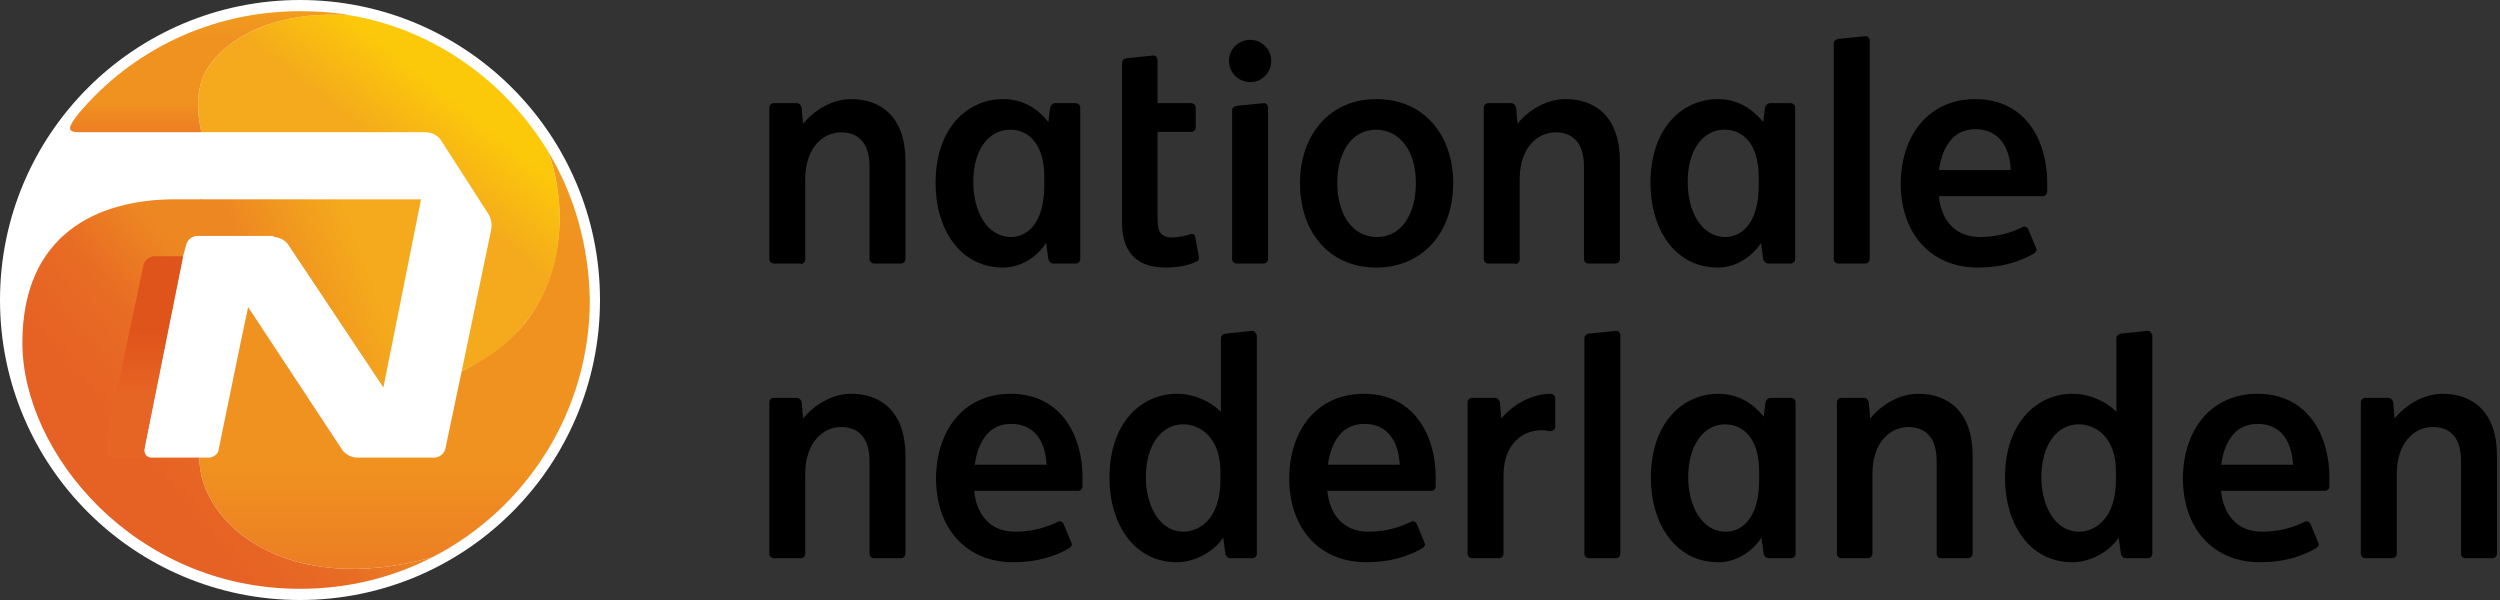
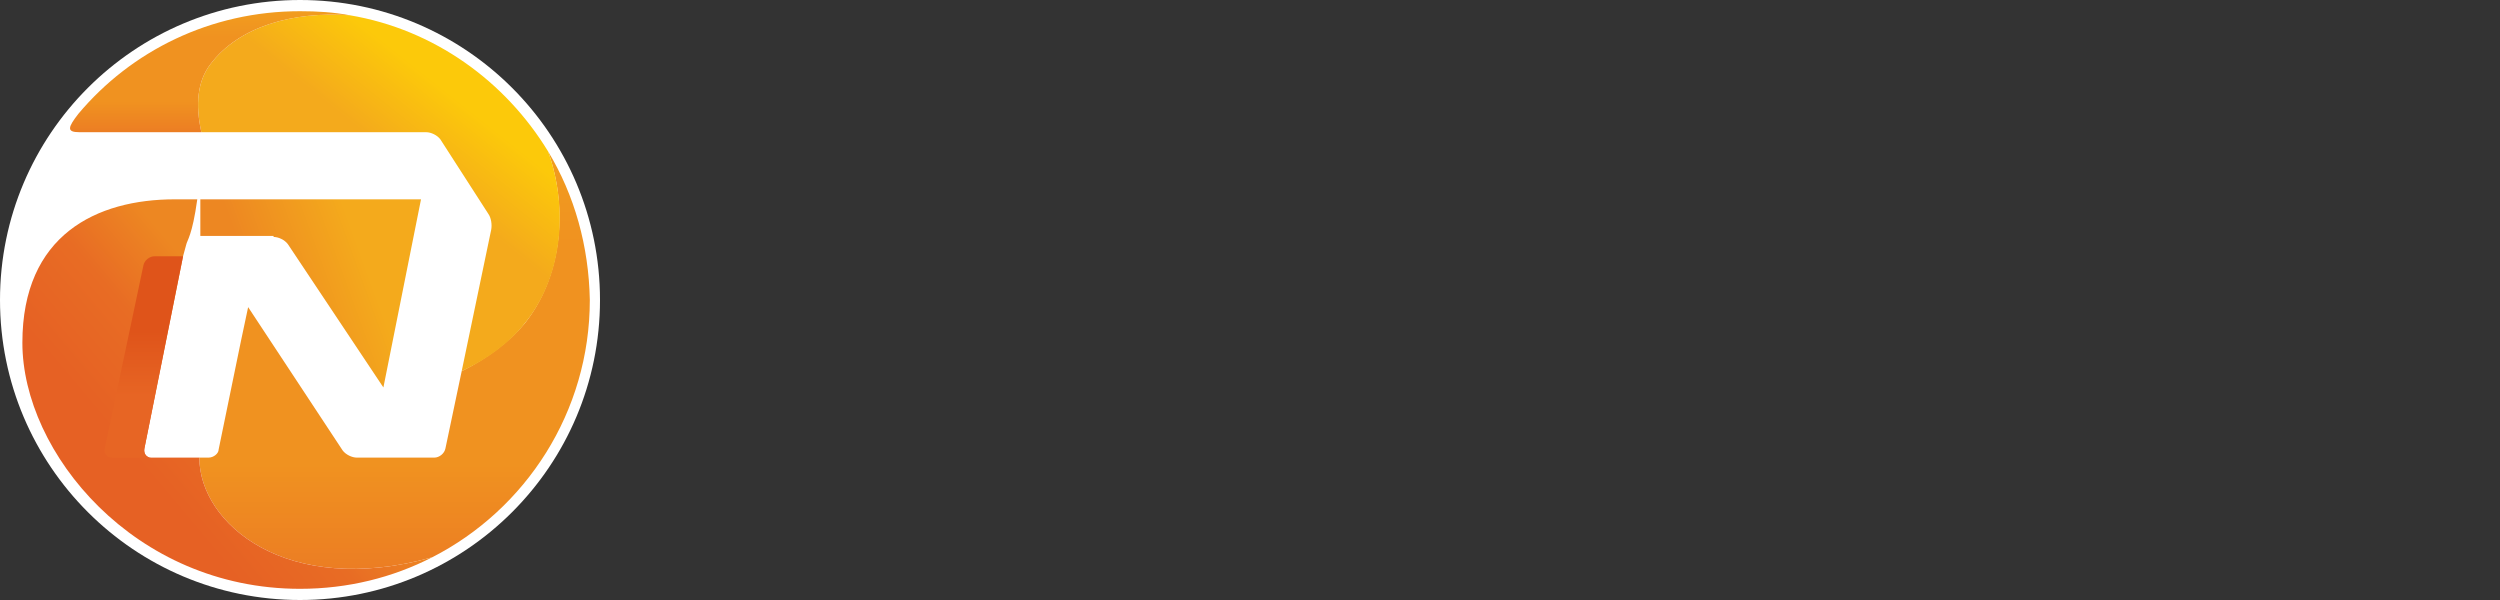
<svg xmlns="http://www.w3.org/2000/svg" width="125" height="30" viewBox="0 0 125 30" fill="none">
  <rect x="0" y="0" width="125" height="30" fill="#333333" stroke="none" />
  <path d="M15 30C23.284 30 30 23.284 30 15C30 6.716 23.284 0 15 0C6.716 0 0 6.716 0 15C0 23.284 6.716 30 15 30Z" fill="white" />
  <path d="M13.678 11.847C13.932 11.847 14.237 12 14.39 12.203L19.17 19.373L21.051 9.966H10.017V11.797H13.678V11.847Z" fill="url(#paint0_linear_282_692)" />
  <path d="M27.407 7.576C28.474 10.576 28.017 13.932 26.237 16.17C25.525 17.034 24.407 17.898 23.084 18.559L22.271 22.424C22.22 22.678 21.966 22.881 21.712 22.881H17.847C17.593 22.881 17.288 22.729 17.135 22.526L12.407 15.356L12.051 17.034L10.932 22.474C10.932 22.678 10.678 22.881 10.424 22.881H9.966C9.966 26.187 14.339 29.898 21.61 27.864C26.288 25.474 29.491 20.593 29.491 15C29.44 12.305 28.729 9.763 27.407 7.576Z" fill="url(#paint1_linear_282_692)" />
-   <path d="M1.119 17.136C1.119 11.746 4.83 9.966 8.746 9.966H10.068V11.797H9.864C9.61 11.797 9.356 12 9.305 12.254L9.153 12.813L7.22 22.424C7.17 22.678 7.322 22.881 7.576 22.881H9.966C9.966 26.187 14.339 29.898 21.61 27.864C19.627 28.881 17.39 29.441 15 29.441C6.712 29.441 1.119 22.627 1.119 17.136Z" fill="url(#paint2_linear_282_692)" />
+   <path d="M1.119 17.136C1.119 11.746 4.83 9.966 8.746 9.966H10.068H9.864C9.61 11.797 9.356 12 9.305 12.254L9.153 12.813L7.22 22.424C7.17 22.678 7.322 22.881 7.576 22.881H9.966C9.966 26.187 14.339 29.898 21.61 27.864C19.627 28.881 17.39 29.441 15 29.441C6.712 29.441 1.119 22.627 1.119 17.136Z" fill="url(#paint2_linear_282_692)" />
  <path d="M23.084 18.559C24.407 17.949 25.525 17.085 26.237 16.17C28.067 13.932 28.474 10.576 27.407 7.576C25.271 4.068 21.712 1.474 17.491 0.763C14.644 0.559 11.949 1.322 10.525 3.203C9.864 4.068 9.763 5.237 10.068 6.61H21.305C21.559 6.61 21.864 6.763 22.017 6.966L24.407 10.678C24.559 10.881 24.61 11.237 24.559 11.491L23.084 18.559Z" fill="url(#paint3_linear_282_692)" />
  <path d="M17.491 0.763C14.644 0.56 11.949 1.322 10.525 3.203C9.864 4.068 9.763 5.237 10.068 6.61H3.966C3.305 6.61 3.407 6.356 3.915 5.695C6.559 2.543 10.525 0.56 15 0.56C15.864 0.56 16.678 0.61 17.491 0.763Z" fill="url(#paint4_linear_282_692)" />
  <path d="M7.22 22.424L9.153 12.813H7.729C7.474 12.813 7.22 13.017 7.17 13.271L5.237 22.424C5.187 22.678 5.339 22.881 5.593 22.881H7.525C7.322 22.881 7.17 22.678 7.22 22.424Z" fill="url(#paint5_linear_282_692)" />
-   <path d="M64.999 9.156C64.999 6.797 66.437 4.956 68.818 4.956C71.222 4.956 72.66 6.775 72.66 9.156C72.66 11.649 71.11 13.378 68.818 13.378C66.481 13.378 64.999 11.626 64.999 9.156ZM70.795 9.156C70.795 7.561 70.009 6.505 68.818 6.483C67.582 6.483 66.863 7.606 66.863 9.156C66.863 10.571 67.515 11.851 68.863 11.851C70.031 11.851 70.795 10.75 70.795 9.156ZM40.038 13.199C40.173 13.199 40.263 13.086 40.263 12.974V8.954C40.263 7.426 41.117 6.618 42.06 6.618C42.779 6.618 43.476 6.999 43.476 8.325V12.951C43.476 13.086 43.588 13.176 43.7 13.176H45.048C45.183 13.176 45.273 13.064 45.273 12.951V8.055C45.273 5.876 44.082 4.956 42.555 4.956C41.566 4.956 40.69 5.54 40.151 6.191L40.083 5.382C40.061 5.27 39.971 5.158 39.836 5.158H38.691C38.556 5.158 38.466 5.27 38.466 5.382V12.951C38.466 13.086 38.578 13.176 38.691 13.176H40.038V13.199ZM40.038 27.91C40.173 27.91 40.263 27.798 40.263 27.686V23.688C40.263 22.16 41.117 21.352 42.06 21.352C42.779 21.352 43.476 21.734 43.476 23.059V27.686C43.476 27.82 43.588 27.91 43.7 27.91H45.048C45.183 27.91 45.273 27.798 45.273 27.686V22.789C45.273 20.611 44.082 19.69 42.555 19.69C41.566 19.69 40.69 20.274 40.151 20.925L40.083 20.116C40.061 20.004 39.971 19.892 39.836 19.892H38.691C38.556 19.892 38.466 20.004 38.466 20.116V27.686C38.466 27.82 38.578 27.91 38.691 27.91H40.038ZM75.76 13.199C75.895 13.199 75.985 13.086 75.985 12.974V8.954C75.985 7.426 76.838 6.618 77.782 6.618C78.501 6.618 79.198 6.999 79.198 8.325V12.951C79.198 13.086 79.31 13.176 79.422 13.176H80.77C80.905 13.176 80.995 13.064 80.995 12.951V8.055C80.995 5.876 79.804 4.956 78.276 4.956C77.288 4.956 76.389 5.54 75.873 6.191L75.805 5.382C75.783 5.27 75.693 5.158 75.58 5.158H74.412C74.277 5.158 74.188 5.27 74.188 5.382V12.951C74.188 13.086 74.3 13.176 74.412 13.176H75.76V13.199ZM50.508 6.483C51.339 6.483 52.215 7.089 52.215 8.864V9.245C52.215 11.334 51.227 11.851 50.553 11.851C49.34 11.851 48.666 10.548 48.666 9.133C48.643 7.538 49.407 6.483 50.508 6.483ZM50.148 4.956C48.419 4.956 46.778 6.348 46.778 9.156C46.778 11.469 48.014 13.378 50.148 13.378C51.092 13.378 51.901 12.794 52.305 12.143L52.417 12.951C52.44 13.064 52.53 13.176 52.665 13.176H53.788C53.923 13.176 54.013 13.064 54.013 12.951V5.382C54.013 5.248 53.9 5.158 53.788 5.158H52.755C52.642 5.158 52.53 5.27 52.507 5.382L52.417 6.101C51.901 5.45 51.182 4.956 50.148 4.956ZM86.252 21.217C87.083 21.217 87.959 21.823 87.959 23.598V23.98C87.959 26.069 86.971 26.585 86.297 26.585C85.084 26.585 84.41 25.282 84.41 23.867C84.41 22.273 85.174 21.217 86.252 21.217ZM85.915 19.69C84.185 19.69 82.545 21.082 82.545 23.89C82.545 26.203 83.781 28.112 85.915 28.112C86.859 28.112 87.667 27.528 88.072 26.877L88.184 27.686C88.207 27.798 88.296 27.91 88.431 27.91H89.555C89.689 27.91 89.779 27.798 89.779 27.686V20.116C89.779 19.982 89.667 19.892 89.555 19.892H88.521C88.409 19.892 88.296 20.004 88.274 20.116L88.184 20.835C87.667 20.184 86.926 19.69 85.915 19.69ZM86.23 6.483C87.061 6.483 87.937 7.089 87.937 8.864V9.245C87.937 11.334 86.948 11.851 86.275 11.851C85.061 11.851 84.387 10.548 84.387 9.133C84.365 7.538 85.129 6.483 86.23 6.483ZM85.892 4.956C84.163 4.956 82.523 6.348 82.523 9.156C82.523 11.469 83.758 13.378 85.892 13.378C86.836 13.378 87.645 12.794 88.049 12.143L88.162 12.951C88.184 13.064 88.274 13.176 88.409 13.176H89.532C89.667 13.176 89.757 13.064 89.757 12.951V5.382C89.757 5.248 89.644 5.158 89.532 5.158H88.499C88.386 5.158 88.274 5.27 88.251 5.382L88.162 6.101C87.622 5.45 86.903 4.956 85.892 4.956ZM61.831 5.292C61.696 5.315 61.606 5.405 61.606 5.517V12.951C61.606 13.086 61.719 13.176 61.831 13.176H63.179C63.314 13.176 63.404 13.064 63.404 12.951V5.382C63.404 5.248 63.291 5.135 63.179 5.158L61.831 5.292ZM91.913 1.946C91.779 1.968 91.689 2.058 91.689 2.17V12.951C91.689 13.086 91.801 13.176 91.913 13.176H93.261C93.396 13.176 93.486 13.064 93.486 12.951V2.036C93.486 1.901 93.374 1.789 93.261 1.811L91.913 1.946ZM63.561 3.046C63.561 2.462 63.089 1.991 62.505 1.991C61.921 1.991 61.449 2.462 61.449 3.046C61.449 3.63 61.921 4.102 62.505 4.102C63.089 4.124 63.561 3.63 63.561 3.046ZM59.764 11.873C59.742 11.694 59.629 11.649 59.427 11.739C59.315 11.784 58.888 11.873 58.641 11.873C58.102 11.873 57.877 11.671 57.877 10.953V6.595H59.562C59.697 6.595 59.786 6.483 59.786 6.371V5.382C59.786 5.248 59.674 5.158 59.562 5.158H57.877V3.001C57.877 2.867 57.764 2.754 57.652 2.777L56.327 2.912C56.192 2.934 56.102 3.024 56.102 3.136V11.132C56.102 12.435 56.686 13.378 58.281 13.378C58.753 13.378 59.337 13.311 59.809 13.086C59.899 13.041 59.966 13.019 59.944 12.862L59.764 11.873ZM96.946 8.504C97.081 7.583 97.508 6.46 98.766 6.46C100.046 6.46 100.496 7.494 100.541 8.504H96.946ZM98.901 13.378C100.069 13.378 100.99 13.086 101.686 12.682C101.799 12.615 101.866 12.502 101.799 12.39L101.417 11.469C101.372 11.357 101.237 11.289 101.125 11.357C100.473 11.671 99.799 11.851 98.99 11.851C97.665 11.851 97.036 10.885 96.946 9.807H102.136C102.271 9.807 102.36 9.695 102.36 9.582C102.36 9.403 102.36 9.29 102.36 9.111C102.36 7.134 101.349 4.956 98.766 4.956C96.429 4.956 95.036 6.775 95.036 9.223C95.059 11.716 96.564 13.378 98.901 13.378ZM119.615 27.91C119.749 27.91 119.839 27.798 119.839 27.686V23.688C119.839 22.16 120.693 21.352 121.637 21.352C122.378 21.352 123.052 21.734 123.052 23.059V27.686C123.052 27.82 123.164 27.91 123.277 27.91H124.625C124.76 27.91 124.849 27.798 124.849 27.686V22.789C124.849 20.611 123.659 19.69 122.131 19.69C121.142 19.69 120.266 20.274 119.727 20.925L119.66 20.116C119.637 20.004 119.547 19.892 119.412 19.892H118.267C118.132 19.892 118.042 20.004 118.042 20.116V27.686C118.042 27.82 118.154 27.91 118.267 27.91H119.615ZM93.396 27.91C93.531 27.91 93.621 27.798 93.621 27.686V23.688C93.621 22.16 94.475 21.352 95.418 21.352C96.137 21.352 96.834 21.734 96.834 23.059V27.686C96.834 27.82 96.924 27.91 97.058 27.91H98.406C98.541 27.91 98.631 27.798 98.631 27.686V22.789C98.631 20.611 97.44 19.69 95.913 19.69C94.924 19.69 94.048 20.274 93.509 20.925L93.441 20.116C93.419 20.004 93.329 19.892 93.217 19.892H92.071C91.936 19.892 91.846 20.004 91.846 20.116V27.686C91.846 27.82 91.959 27.91 92.071 27.91H93.396ZM79.445 16.68C79.31 16.702 79.22 16.792 79.22 16.905V27.686C79.22 27.82 79.332 27.91 79.445 27.91H80.793C80.927 27.91 81.017 27.798 81.017 27.686V16.77C81.017 16.635 80.905 16.523 80.793 16.545L79.445 16.68ZM48.733 23.238C48.868 22.318 49.295 21.195 50.553 21.195C51.833 21.195 52.283 22.228 52.328 23.238H48.733ZM50.665 28.112C51.833 28.112 52.755 27.82 53.451 27.416C53.563 27.349 53.631 27.236 53.563 27.124L53.181 26.203C53.136 26.091 53.002 26.024 52.889 26.091C52.238 26.405 51.564 26.585 50.755 26.585C49.429 26.585 48.8 25.619 48.711 24.541H53.9C54.035 24.541 54.125 24.451 54.125 24.317C54.125 24.137 54.125 24.025 54.125 23.845C54.125 21.868 53.114 19.69 50.53 19.69C48.194 19.69 46.801 21.509 46.801 23.957C46.823 26.45 48.329 28.112 50.665 28.112ZM66.392 23.238C66.526 22.318 66.953 21.195 68.211 21.195C69.492 21.195 69.941 22.228 69.986 23.238H66.392ZM68.324 28.112C69.492 28.112 70.413 27.82 71.11 27.416C71.222 27.349 71.289 27.236 71.222 27.124L70.84 26.203C70.795 26.091 70.66 26.024 70.548 26.091C69.896 26.405 69.222 26.585 68.414 26.585C67.088 26.585 66.459 25.619 66.369 24.541H71.559C71.694 24.541 71.784 24.451 71.784 24.317C71.784 24.137 71.784 24.025 71.784 23.845C71.784 21.868 70.773 19.69 68.189 19.69C65.852 19.69 64.46 21.509 64.46 23.957C64.482 26.45 65.987 28.112 68.324 28.112ZM62.595 16.545L61.269 16.68C61.135 16.702 61.045 16.792 61.045 16.905V20.588C60.528 20.072 59.719 19.69 58.843 19.69C57.113 19.69 55.473 21.082 55.473 23.89C55.473 26.203 56.709 28.112 58.843 28.112C59.786 28.112 60.753 27.528 61.157 26.877L61.269 27.686C61.292 27.798 61.382 27.91 61.516 27.91H62.617C62.752 27.91 62.842 27.798 62.842 27.686V16.77C62.819 16.657 62.707 16.523 62.595 16.545ZM61.022 23.98C61.022 26.069 59.854 26.585 59.18 26.585C57.967 26.585 57.293 25.282 57.293 23.867C57.293 22.273 58.057 21.217 59.157 21.217C59.966 21.217 61.022 21.823 61.022 23.598V23.98ZM111.055 23.238C111.19 22.318 111.617 21.195 112.875 21.195C114.155 21.195 114.605 22.228 114.65 23.238H111.055ZM113.01 28.112C114.178 28.112 115.099 27.82 115.795 27.416C115.908 27.349 115.975 27.236 115.908 27.124L115.526 26.203C115.481 26.091 115.346 26.024 115.234 26.091C114.582 26.405 113.908 26.585 113.099 26.585C111.774 26.585 111.145 25.619 111.055 24.541H116.245C116.38 24.541 116.469 24.451 116.469 24.317C116.469 24.137 116.469 24.025 116.469 23.845C116.469 21.868 115.458 19.69 112.875 19.69C110.538 19.69 109.145 21.509 109.145 23.957C109.168 26.45 110.673 28.112 113.01 28.112ZM107.37 16.545L106.045 16.68C105.91 16.702 105.82 16.792 105.82 16.905V20.588C105.304 20.072 104.495 19.69 103.619 19.69C101.889 19.69 100.249 21.082 100.249 23.89C100.249 26.203 101.484 28.112 103.619 28.112C104.562 28.112 105.528 27.528 105.933 26.877L106.045 27.686C106.067 27.798 106.157 27.91 106.292 27.91H107.393C107.528 27.91 107.618 27.798 107.618 27.686V16.77C107.595 16.657 107.483 16.523 107.37 16.545ZM105.798 23.98C105.798 26.069 104.63 26.585 103.956 26.585C102.742 26.585 102.068 25.282 102.068 23.867C102.068 22.273 102.832 21.217 103.933 21.217C104.764 21.217 105.798 21.823 105.798 23.598V23.98ZM77.76 19.914C77.76 19.779 77.647 19.69 77.535 19.69C76.546 19.69 75.603 20.274 75.064 20.925L74.996 20.116C74.974 20.004 74.884 19.892 74.749 19.892H73.603C73.469 19.892 73.379 20.004 73.379 20.116V27.686C73.379 27.82 73.491 27.91 73.603 27.91H74.951C75.086 27.91 75.176 27.798 75.176 27.686V23.777C75.176 22.16 76.165 21.509 77.086 21.509C77.243 21.509 77.355 21.532 77.445 21.554C77.625 21.576 77.76 21.486 77.76 21.329V19.914Z" fill="black" />
  <defs>
    <linearGradient id="paint0_linear_282_692" x1="21.785" y1="12.063" x2="11.45" y2="15.825" gradientUnits="userSpaceOnUse">
      <stop offset="0.337" stop-color="#F4AA1C" />
      <stop offset="0.847" stop-color="#ED8722" />
    </linearGradient>
    <linearGradient id="paint1_linear_282_692" x1="19.709" y1="28.438" x2="19.709" y2="7.576" gradientUnits="userSpaceOnUse">
      <stop offset="0.006" stop-color="#EC7E23" />
      <stop offset="0.251" stop-color="#F09220" />
      <stop offset="0.779" stop-color="#F09220" />
      <stop offset="0.994" stop-color="#F19C1F" />
    </linearGradient>
    <linearGradient id="paint2_linear_282_692" x1="5.244" y1="25.811" x2="15.844" y2="16.917" gradientUnits="userSpaceOnUse">
      <stop offset="0.215" stop-color="#E66124" />
      <stop offset="0.54" stop-color="#E86C24" />
      <stop offset="0.816" stop-color="#ED8722" />
    </linearGradient>
    <linearGradient id="paint3_linear_282_692" x1="15.875" y1="12.808" x2="23.472" y2="3.268" gradientUnits="userSpaceOnUse">
      <stop offset="0.515" stop-color="#F4AA1C" />
      <stop offset="0.859" stop-color="#FCC90A" />
    </linearGradient>
    <linearGradient id="paint4_linear_282_692" x1="10.499" y1="6.603" x2="10.499" y2="0.543" gradientUnits="userSpaceOnUse">
      <stop offset="0.006" stop-color="#EC7E23" />
      <stop offset="0.251" stop-color="#F09220" />
      <stop offset="0.779" stop-color="#F09220" />
      <stop offset="0.994" stop-color="#F19C1F" />
    </linearGradient>
    <linearGradient id="paint5_linear_282_692" x1="7.204" y1="22.878" x2="7.204" y2="12.807" gradientUnits="userSpaceOnUse">
      <stop offset="0.307" stop-color="#E76524" />
      <stop offset="0.626" stop-color="#DF541A" />
    </linearGradient>
  </defs>
</svg>